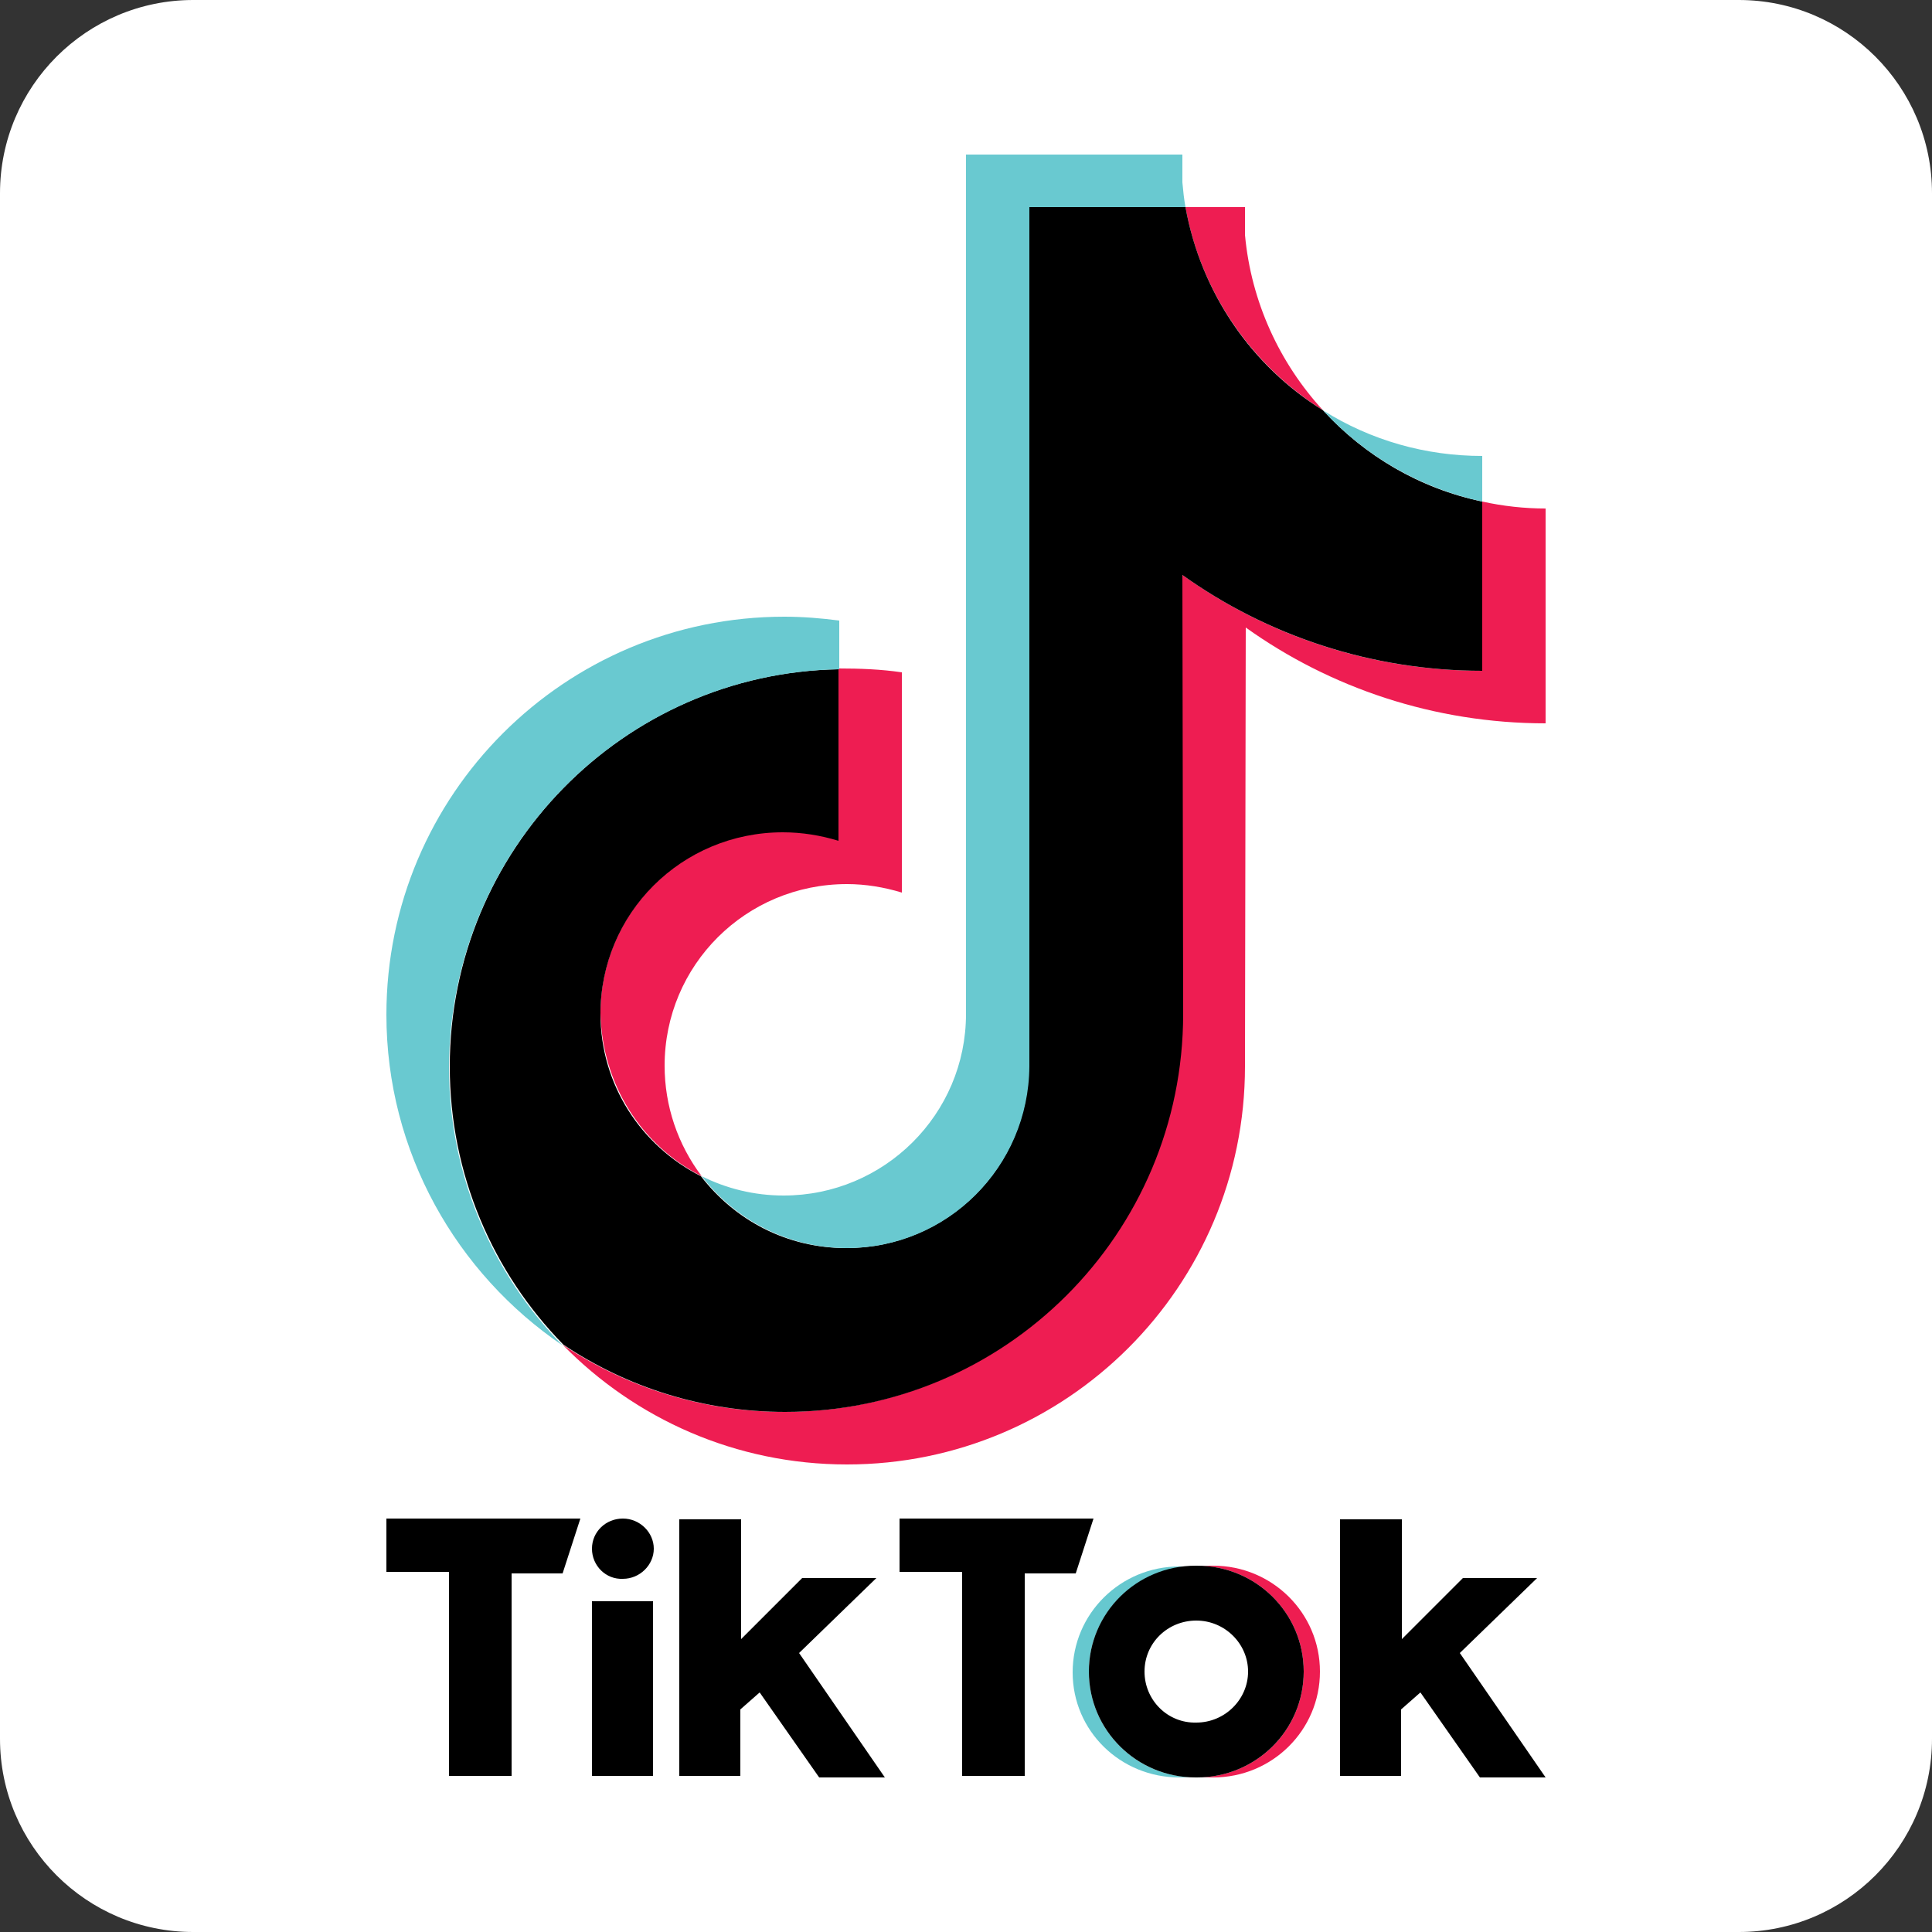
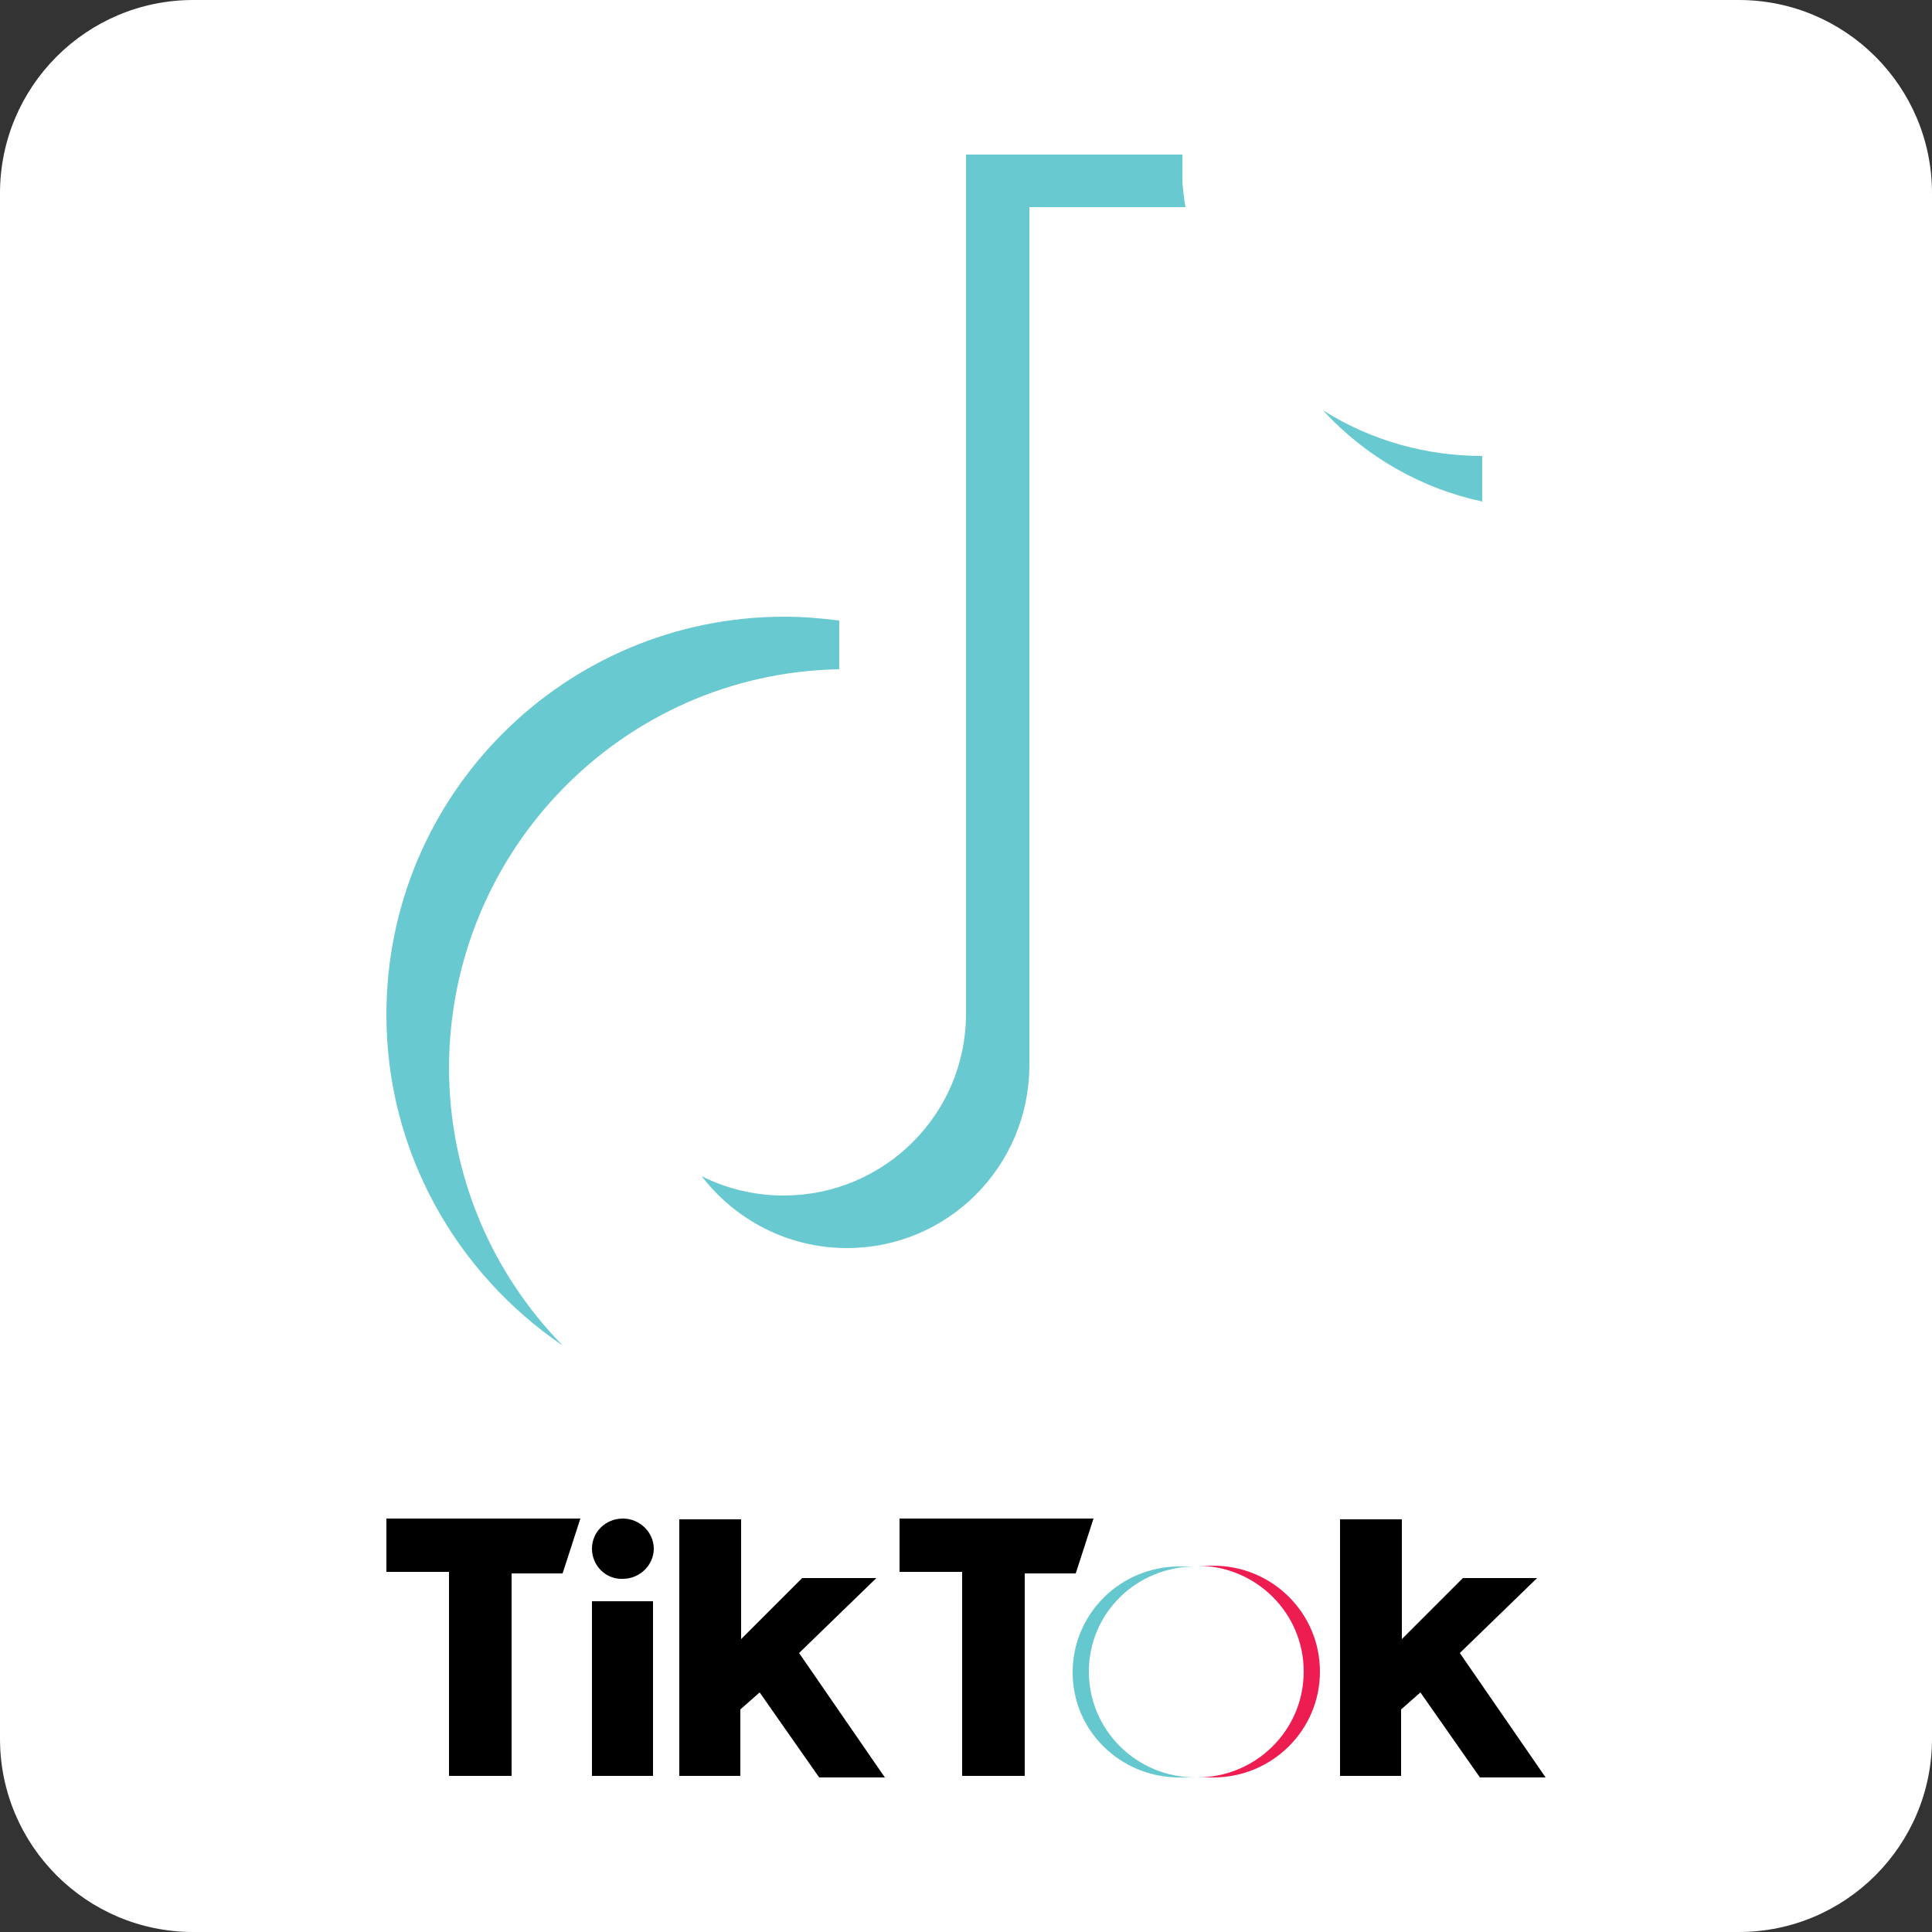
<svg xmlns="http://www.w3.org/2000/svg" viewBox="0 0 250 250">
  <rect x="0" y="0" width="250" height="250" fill="#333333" stroke="none" />
  <g clip-rule="evenodd" fill-rule="evenodd">
    <path d="m25 0h200c13.8 0 25 11.2 25 25v200c0 13.8-11.2 25-25 25h-200c-13.8 0-25-11.2-25-25v-200c0-13.8 11.2-25 25-25z" fill="#fff" />
    <path d="m157 230c7.6 0 13.8-6.1 13.8-13.7s-6.2-13.7-13.8-13.7h-2.1c7.6 0 13.8 6.1 13.8 13.7s-6.2 13.7-13.8 13.7z" fill="#ee1d51" />
    <path d="m154.7 202.7h-2.1c-7.6 0-13.8 6.1-13.8 13.7s6.2 13.6 13.8 13.6h2.1c-7.6 0-13.8-6.1-13.8-13.7s6.2-13.6 13.8-13.6z" fill="#66c8cf" />
-     <ellipse cx="154.8" cy="216.3" fill="#fff" rx="6.7" ry="6.6" />
    <path d="m50 196.5v6.9h8.1v26.4h8.1v-26.2h6.6l2.3-7.1zm66.4 0v6.9h8.1v26.4h8.1v-26.2h6.6l2.3-7.1zm-39.8 3.9c0-2.2 1.8-3.9 4-3.9s4 1.8 4 3.9-1.8 3.9-4 3.9c-2.2.1-4-1.7-4-3.9zm0 6.8h7.9v22.6h-7.9zm11.3-10.7v33.3h7.9v-8.6l2.5-2.2 7.7 11h8.5l-11.1-16.1 10-9.7h-9.6l-7.9 7.9v-15.5h-8zm85.5 0v33.3h7.9v-8.6l2.5-2.2 7.7 11h8.5l-11.1-16.1 10-9.7h-9.6l-7.9 7.9v-15.5h-8z" />
-     <path d="m161.2 81.2c10.9 7.8 24.4 12.4 38.8 12.4v-27.8c-2.7 0-5.5-.3-8.2-.9v21.9c-14.5 0-27.9-4.6-38.8-12.4v56.8c0 28.4-23.1 51.5-51.5 51.5-10.6 0-20.5-3.2-28.7-8.7 9.4 9.6 22.4 15.5 36.8 15.5 28.4 0 51.5-23 51.5-51.5zm10-28.1c-5.6-6.1-9.3-14-10.1-22.7v-3.6h-7.7c2 11.1 8.6 20.5 17.8 26.3zm-80.4 99.1c-3.1-4.1-4.8-9.1-4.8-14.3 0-13 10.5-23.5 23.6-23.5 2.4 0 4.8.4 7.1 1.1v-28.5c-2.7-.4-5.4-.5-8.2-.5v22.2c-2.3-.7-4.7-1.1-7.2-1.1-13 0-23.6 10.5-23.6 23.5.2 9.3 5.4 17.2 13.1 21.1z" fill="#ee1d52" />
-     <path d="m153 74.4c10.9 7.8 24.4 12.4 38.8 12.4v-21.9c-8.1-1.7-15.2-5.9-20.6-11.8-9.2-5.7-15.8-15.2-17.8-26.3h-20.3v111.2c0 13-10.6 23.5-23.6 23.5-7.7 0-14.4-3.6-18.8-9.3-7.7-3.9-13-11.8-13-21 0-13 10.5-23.5 23.6-23.5 2.5 0 4.9.4 7.2 1.1v-22.2c-27.9.5-50.3 23.4-50.3 51.4 0 14 5.6 26.7 14.7 36 8.2 5.5 18.1 8.7 28.7 8.7 28.4 0 51.5-23 51.5-51.5z" />
    <path d="m191.8 64.9v-5.9c-7.3 0-14.4-2-20.6-5.9 5.5 6 12.7 10.1 20.6 11.8zm-38.4-38.1c-.2-1.1-.3-2.1-.4-3.2v-3.6h-28v111.2c0 13-10.6 23.5-23.6 23.5-3.8 0-7.4-.9-10.6-2.5 4.3 5.6 11.1 9.3 18.8 9.3 13 0 23.5-10.5 23.6-23.5v-111.2zm-44.8 59.8v-6.3c-2.3-.3-4.7-.5-7.1-.5-28.4 0-51.5 23-51.5 51.5 0 17.8 9.1 33.5 22.8 42.8-9.1-9.3-14.7-22-14.7-36 .1-28.1 22.5-51 50.5-51.5z" fill="#69c9d0" />
-     <path d="m154.9 230c7.6 0 13.8-6.1 13.8-13.7s-6.2-13.7-13.8-13.7h-.2c-7.6 0-13.8 6.1-13.8 13.7s6.2 13.7 13.8 13.7zm-6.8-13.7c0-3.7 3-6.6 6.7-6.6s6.7 3 6.7 6.6-3 6.6-6.7 6.6c-3.7.1-6.7-2.9-6.7-6.6z" />
  </g>
</svg>